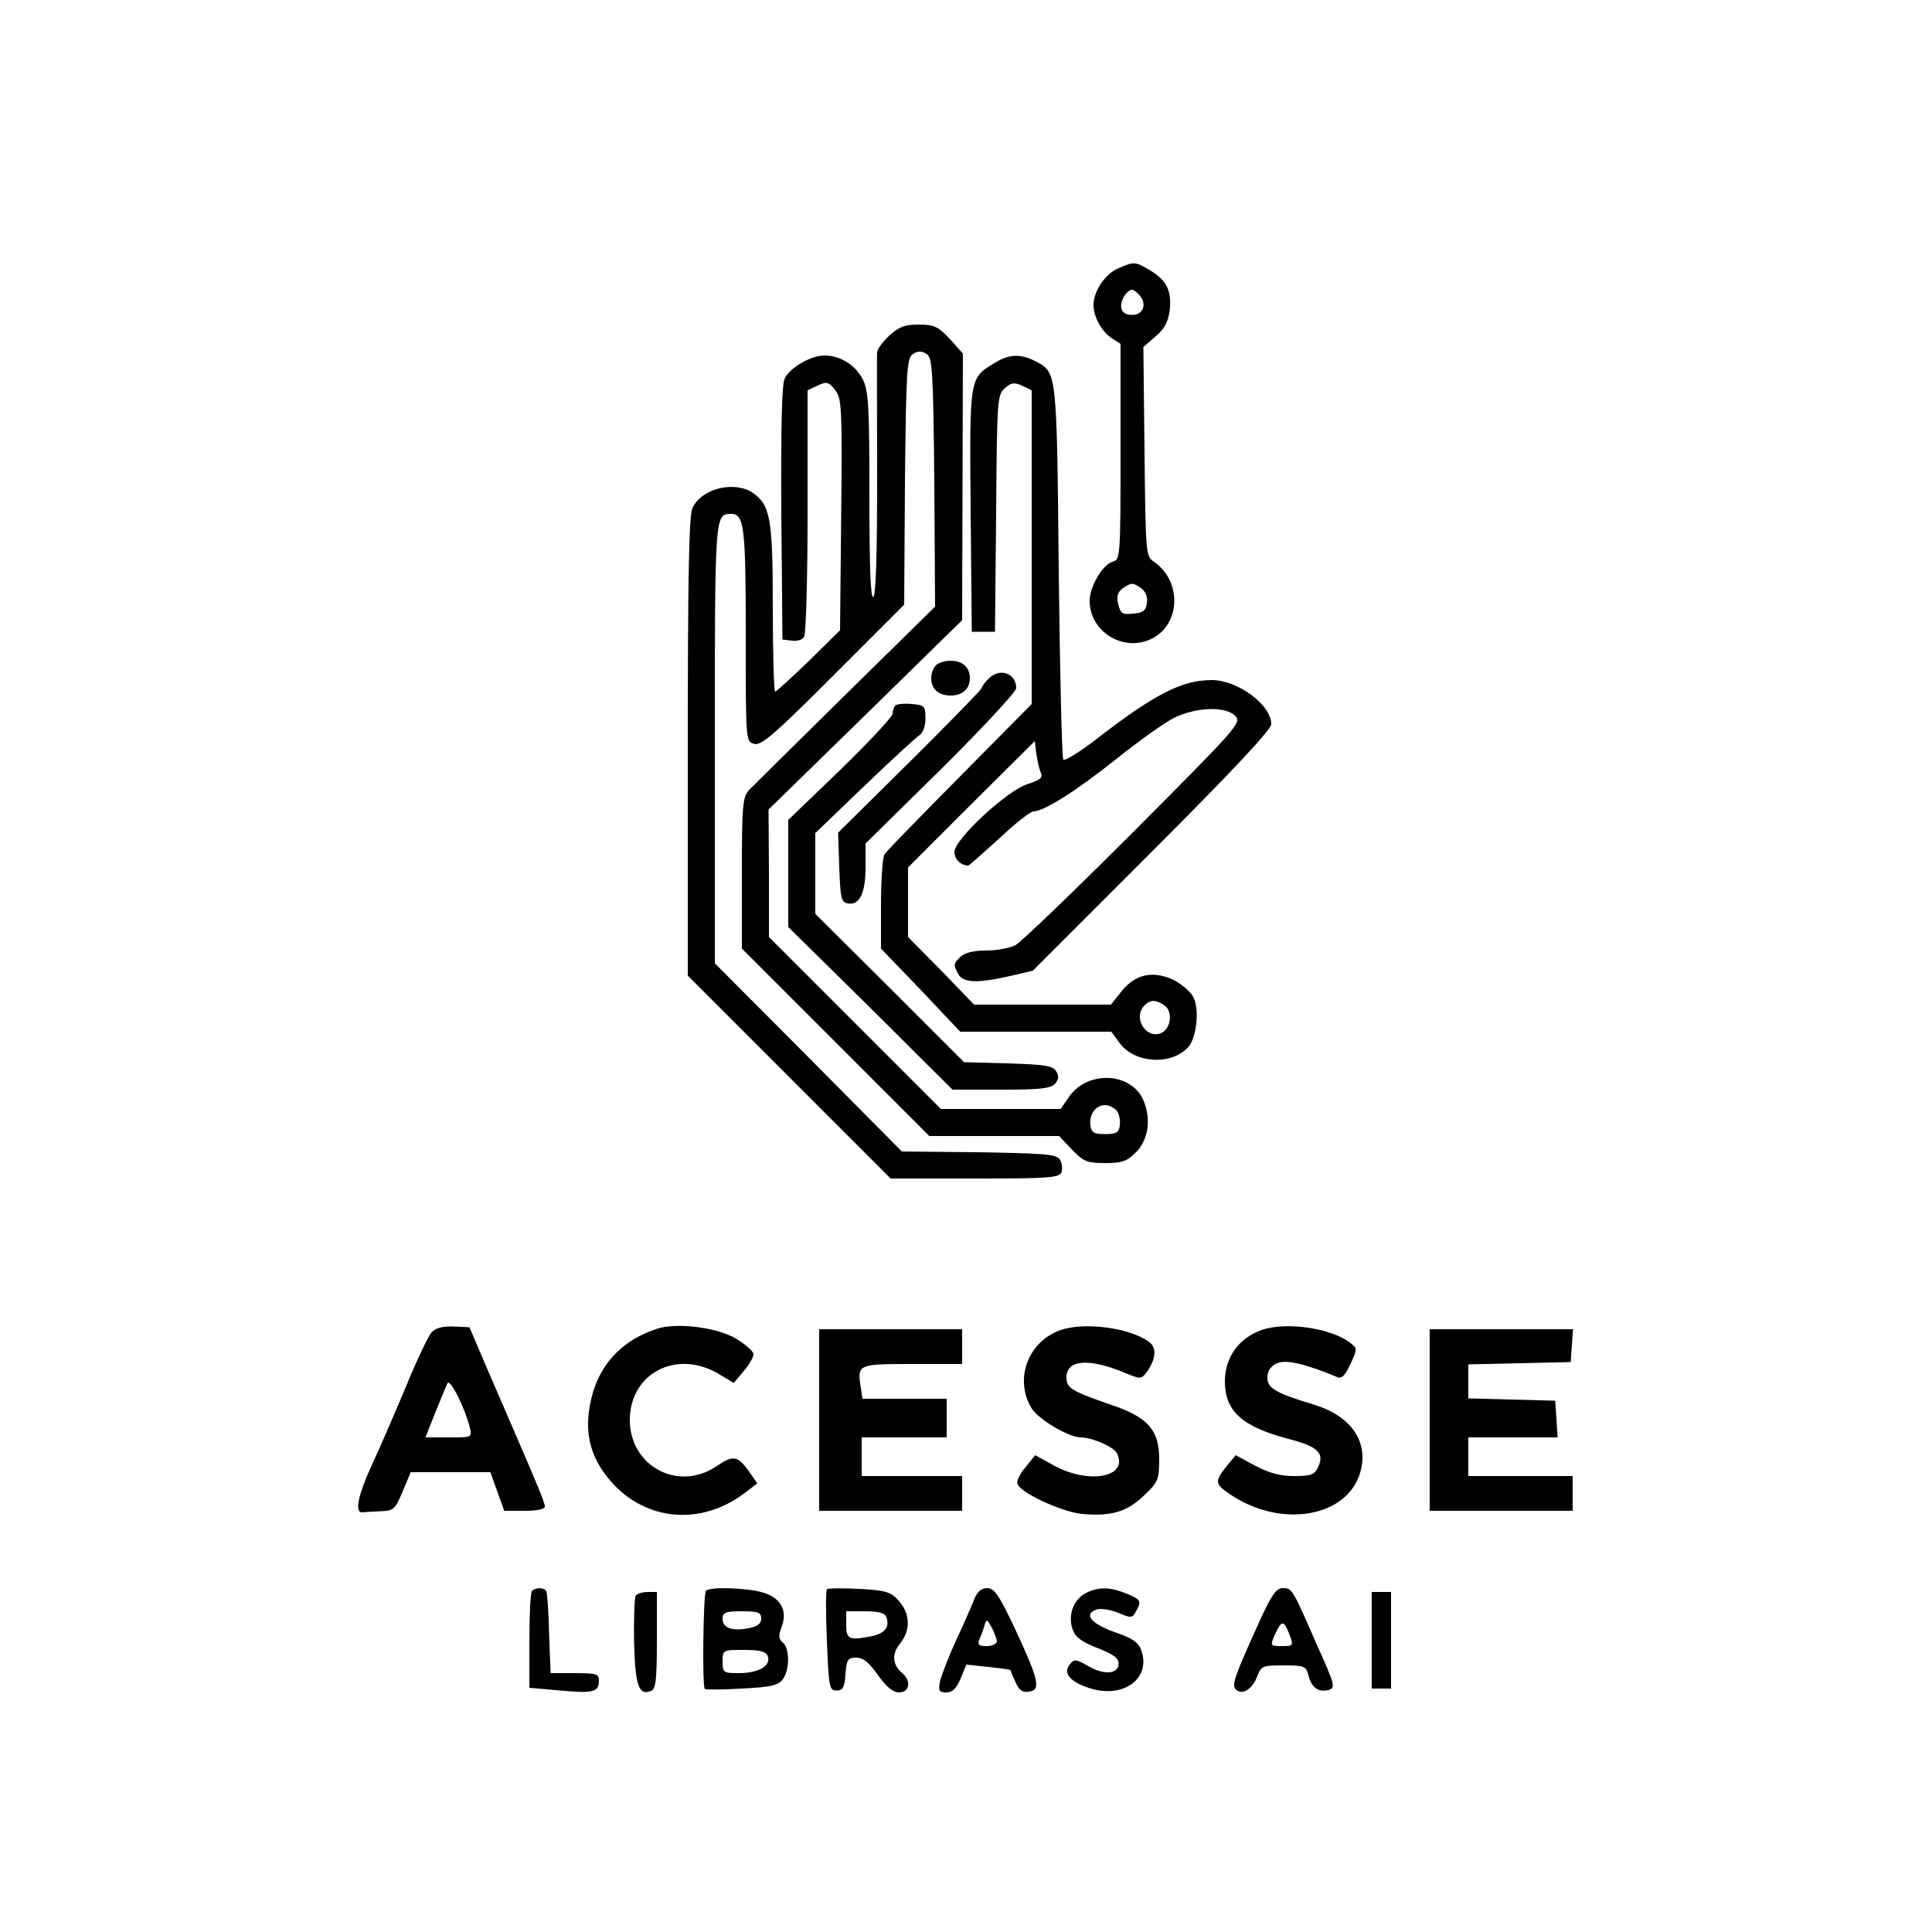
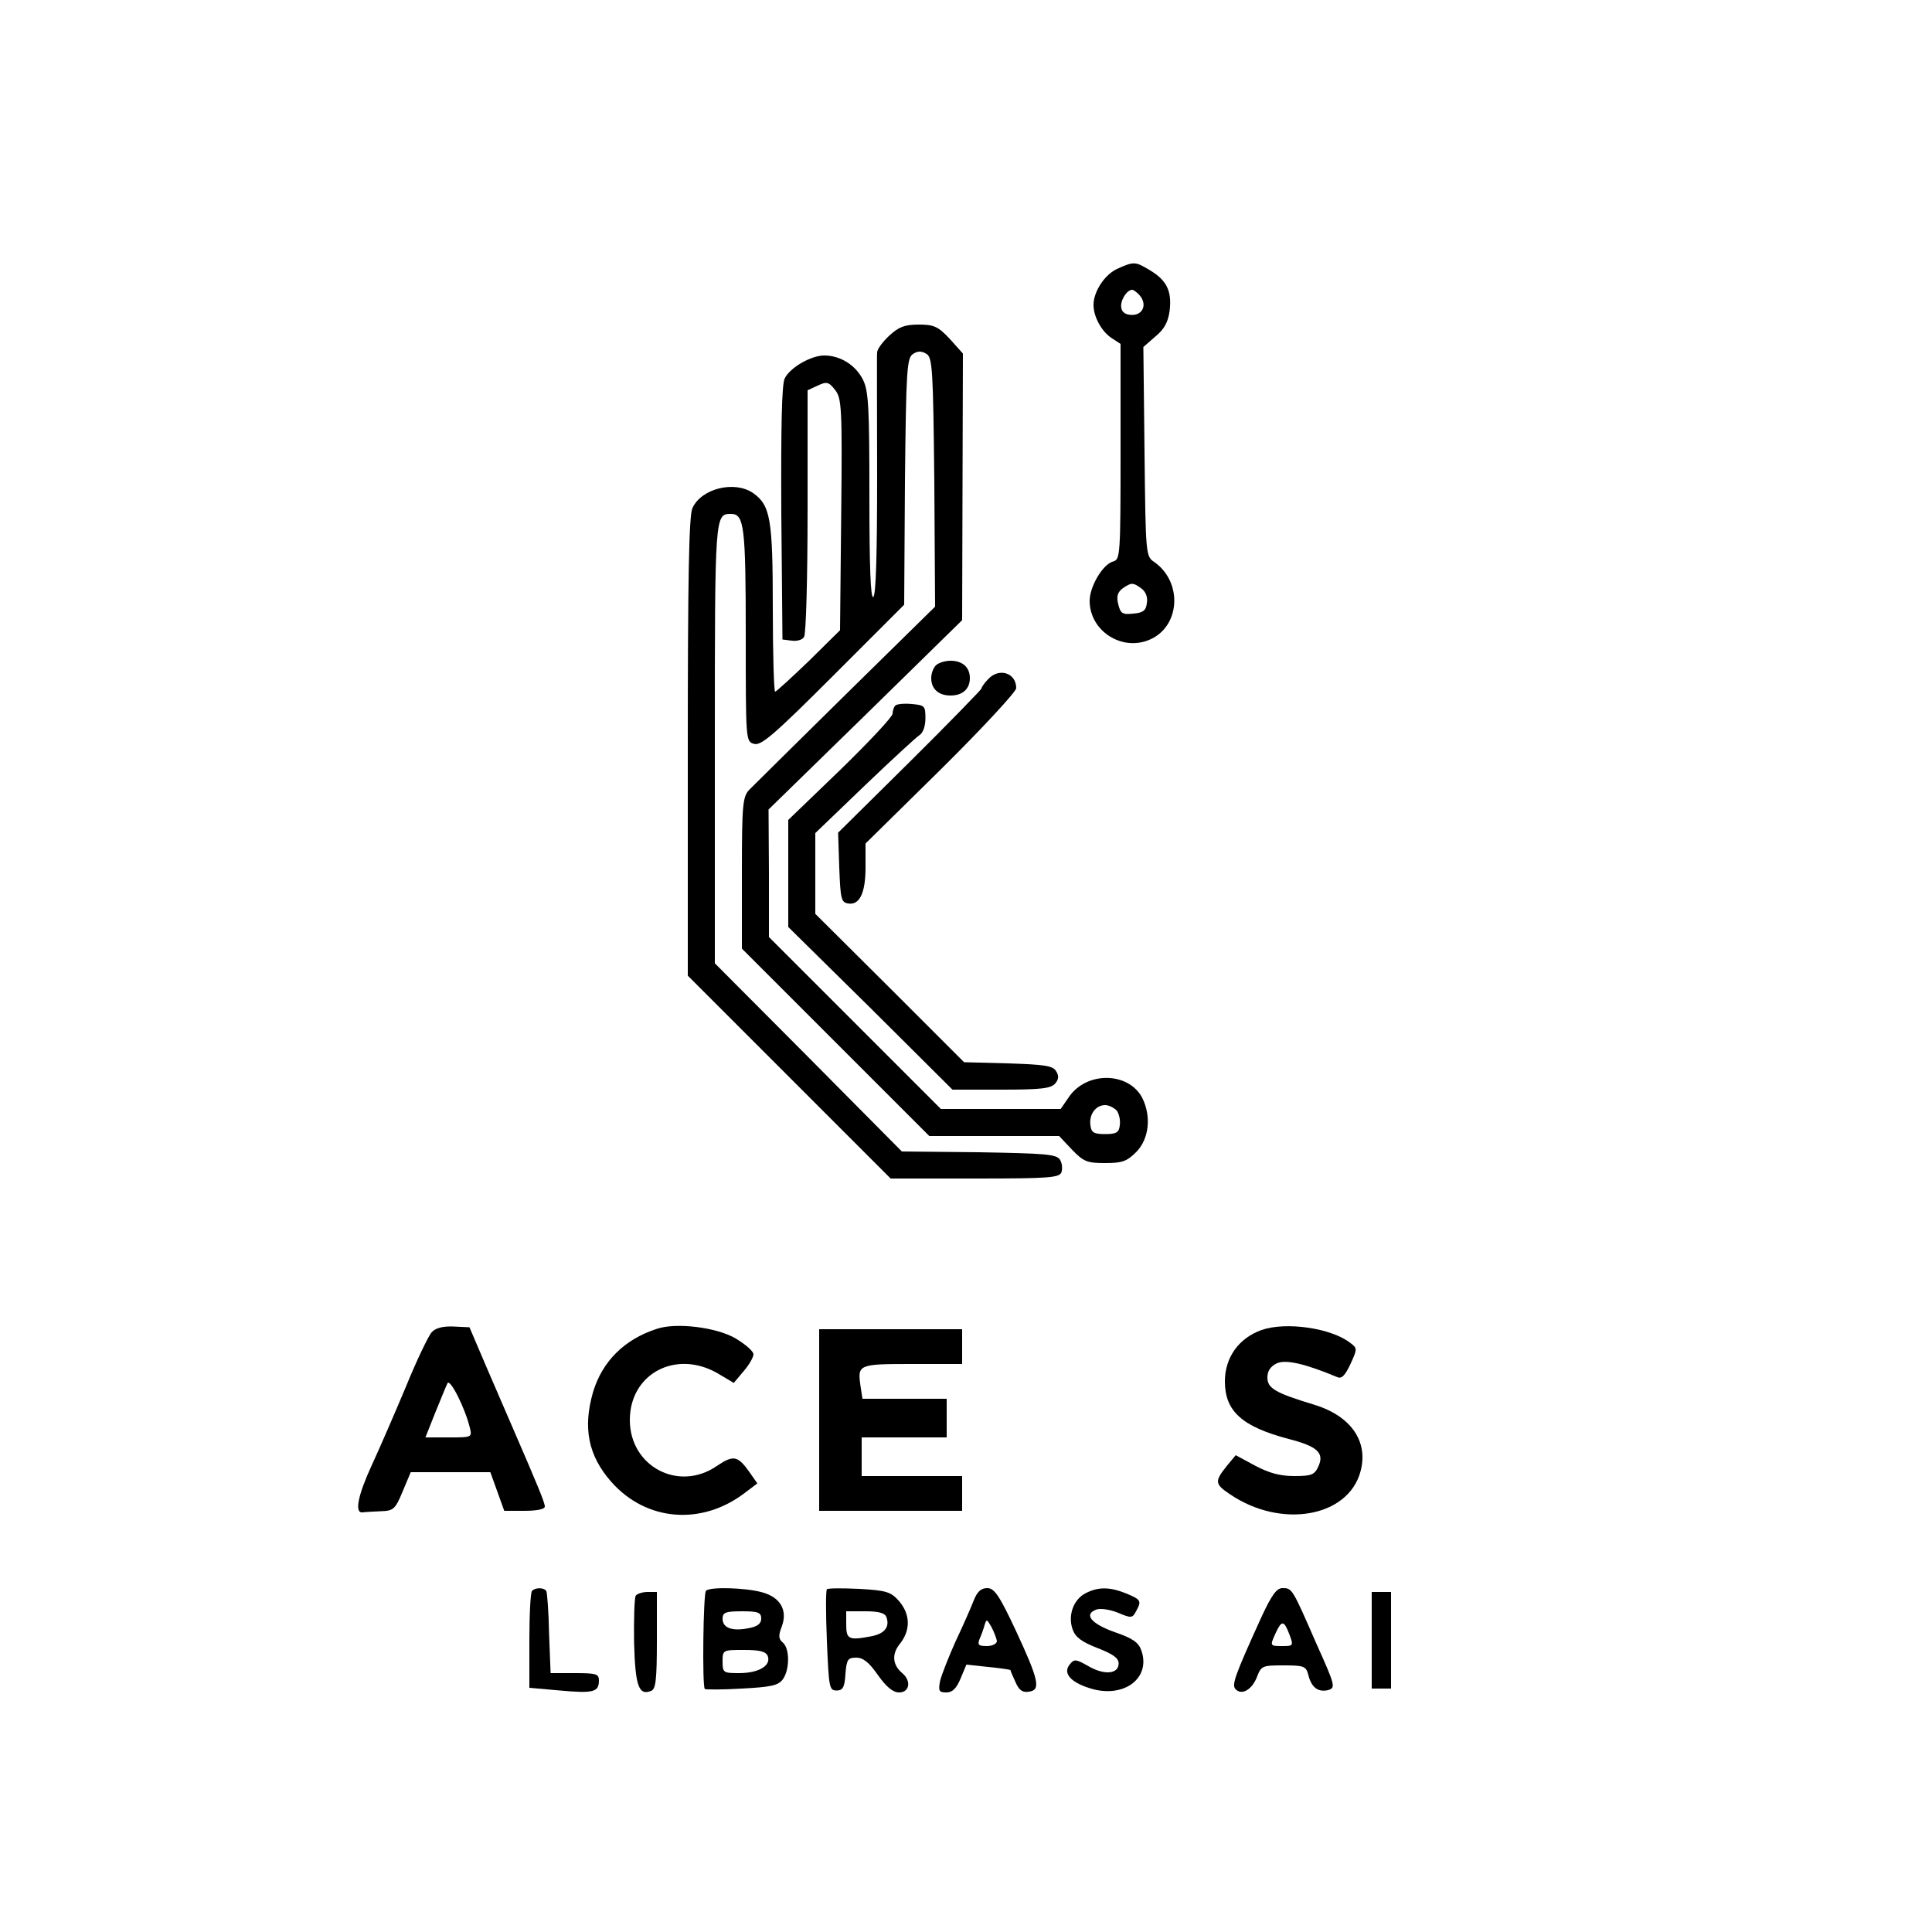
<svg xmlns="http://www.w3.org/2000/svg" version="1.0" width="500" height="500" viewBox="0 0 500 500" preserveAspectRatio="xMidYMid meet">
  <g transform="translate(0,500) scale(0.1,-0.1)" fill="#000000" stroke="none">
    <path d="M2893 4305 c-33 -14 -63 -59 -63 -94 0 -31 21 -69 47 -86 l23 -15 0 -279 c0 -268 -1 -279 -19 -284 -27 -7 -61 -65 -61 -102 0 -77 82 -131 154 -101 80 33 88 148 14 201 -23 15 -23 18 -26 286 l-3 271 31 27 c23 19 33 37 37 67 6 50 -7 78 -50 104 -38 23 -42 24 -84 5z m57 -70 c19 -23 8 -50 -20 -50 -16 0 -26 6 -28 18 -4 18 14 47 28 47 4 0 13 -7 20 -15z m4 -758 c11 -8 17 -23 14 -38 -2 -19 -10 -25 -35 -27 -28 -3 -33 0 -39 24 -5 20 -2 31 11 41 23 16 27 16 49 0z" />
-     <path d="M2301 4131 c-17 -16 -31 -35 -31 -43 -1 -7 0 -151 0 -320 0 -202 -3 -309 -10 -313 -7 -4 -10 79 -10 260 0 226 -2 272 -16 301 -19 39 -59 64 -101 64 -34 0 -88 -31 -102 -59 -8 -14 -10 -128 -9 -348 l3 -328 24 -3 c13 -2 28 2 32 10 5 7 9 154 9 326 l0 312 26 12 c23 11 29 10 45 -11 17 -21 19 -43 16 -323 l-3 -299 -81 -80 c-45 -43 -84 -79 -87 -79 -3 0 -6 97 -6 215 0 232 -6 267 -51 299 -48 33 -134 12 -157 -39 -9 -19 -12 -180 -12 -618 l0 -592 263 -263 262 -262 218 0 c192 0 218 2 224 16 3 9 2 24 -4 33 -9 14 -39 16 -210 19 l-199 2 -242 244 -242 243 0 570 c0 593 0 593 42 593 34 0 38 -33 38 -314 0 -272 0 -275 21 -281 18 -6 51 22 205 176 l184 184 2 319 c3 291 5 320 21 330 12 8 22 8 35 0 15 -10 17 -39 20 -332 l2 -322 -231 -227 c-128 -126 -240 -237 -250 -247 -17 -18 -19 -39 -19 -215 l0 -196 243 -243 242 -242 168 0 168 0 33 -35 c30 -31 39 -35 85 -35 45 0 57 4 82 29 33 34 39 92 15 140 -36 68 -146 69 -191 0 l-20 -29 -155 0 -155 0 -223 223 -222 222 0 165 -1 165 251 245 250 245 1 345 1 345 -34 38 c-30 32 -41 37 -80 37 -37 0 -52 -6 -77 -29z m589 -2005 c6 -8 10 -25 8 -38 -2 -19 -9 -23 -38 -23 -29 0 -36 4 -38 23 -4 28 14 52 38 52 10 0 23 -7 30 -14z" />
-     <path d="M2573 4060 c-64 -39 -64 -34 -61 -381 l3 -314 30 0 30 0 3 306 c2 291 3 307 22 324 17 15 24 16 45 7 l25 -12 0 -406 0 -406 -186 -188 c-102 -103 -190 -193 -195 -201 -5 -8 -9 -66 -9 -129 l0 -115 103 -107 102 -108 196 0 195 0 22 -30 c39 -52 133 -58 177 -10 22 25 30 98 13 130 -7 14 -30 33 -51 44 -53 25 -99 15 -134 -29 l-28 -35 -177 0 -177 0 -85 88 -86 87 0 90 0 90 164 164 164 163 4 -33 c3 -19 8 -41 12 -50 5 -12 -3 -18 -34 -28 -53 -16 -190 -143 -190 -176 0 -19 17 -35 36 -35 2 0 38 32 80 70 41 39 81 70 88 70 27 0 110 52 214 135 59 47 127 96 152 108 56 27 132 30 157 4 17 -17 5 -30 -262 -298 -154 -154 -292 -287 -307 -295 -15 -8 -49 -14 -77 -14 -32 0 -55 -6 -65 -16 -19 -18 -19 -20 -6 -45 13 -23 50 -24 134 -5 l59 14 308 308 c211 211 309 316 309 330 0 50 -87 114 -154 114 -77 0 -148 -36 -300 -154 -42 -32 -80 -56 -84 -52 -4 4 -9 224 -12 489 -5 520 -5 513 -60 542 -39 20 -69 19 -107 -5z m442 -1663 c21 -16 15 -61 -11 -71 -39 -15 -73 41 -42 72 16 16 30 15 53 -1z" />
+     <path d="M2301 4131 c-17 -16 -31 -35 -31 -43 -1 -7 0 -151 0 -320 0 -202 -3 -309 -10 -313 -7 -4 -10 79 -10 260 0 226 -2 272 -16 301 -19 39 -59 64 -101 64 -34 0 -88 -31 -102 -59 -8 -14 -10 -128 -9 -348 l3 -328 24 -3 c13 -2 28 2 32 10 5 7 9 154 9 326 l0 312 26 12 c23 11 29 10 45 -11 17 -21 19 -43 16 -323 l-3 -299 -81 -80 c-45 -43 -84 -79 -87 -79 -3 0 -6 97 -6 215 0 232 -6 267 -51 299 -48 33 -134 12 -157 -39 -9 -19 -12 -180 -12 -618 l0 -592 263 -263 262 -262 218 0 c192 0 218 2 224 16 3 9 2 24 -4 33 -9 14 -39 16 -210 19 l-199 2 -242 244 -242 243 0 570 c0 593 0 593 42 593 34 0 38 -33 38 -314 0 -272 0 -275 21 -281 18 -6 51 22 205 176 l184 184 2 319 c3 291 5 320 21 330 12 8 22 8 35 0 15 -10 17 -39 20 -332 l2 -322 -231 -227 c-128 -126 -240 -237 -250 -247 -17 -18 -19 -39 -19 -215 l0 -196 243 -243 242 -242 168 0 168 0 33 -35 c30 -31 39 -35 85 -35 45 0 57 4 82 29 33 34 39 92 15 140 -36 68 -146 69 -191 0 l-20 -29 -155 0 -155 0 -223 223 -222 222 0 165 -1 165 251 245 250 245 1 345 1 345 -34 38 c-30 32 -41 37 -80 37 -37 0 -52 -6 -77 -29m589 -2005 c6 -8 10 -25 8 -38 -2 -19 -9 -23 -38 -23 -29 0 -36 4 -38 23 -4 28 14 52 38 52 10 0 23 -7 30 -14z" />
    <path d="M2422 3278 c-7 -7 -12 -21 -12 -33 0 -28 19 -45 50 -45 31 0 50 17 50 45 0 28 -19 45 -50 45 -14 0 -31 -5 -38 -12z" />
    <path d="M2557 3242 c-10 -10 -17 -21 -17 -24 0 -2 -83 -88 -185 -189 l-186 -184 3 -90 c3 -80 5 -90 22 -93 30 -6 46 26 46 93 l0 62 195 192 c107 106 195 201 195 210 0 40 -45 54 -73 23z" />
    <path d="M2317 3174 c-4 -4 -7 -14 -7 -21 0 -8 -61 -73 -135 -145 l-135 -130 0 -138 0 -139 213 -210 212 -211 126 0 c103 0 129 3 140 16 9 11 10 20 2 32 -8 14 -31 17 -124 20 l-114 3 -192 192 -193 192 0 105 0 104 127 122 c70 67 134 126 142 131 10 6 16 24 16 44 0 32 -2 34 -35 37 -20 2 -39 0 -43 -4z" />
    <path d="M1117 1552 c-8 -9 -39 -73 -67 -142 -29 -69 -68 -159 -87 -200 -37 -80 -46 -126 -25 -124 6 1 28 2 48 3 32 1 37 5 56 51 l21 50 103 0 103 0 18 -50 18 -50 52 0 c31 0 53 4 53 11 0 10 -16 49 -81 199 -11 25 -41 95 -67 155 l-47 110 -42 2 c-28 1 -46 -4 -56 -15z m99 -247 c6 -25 5 -25 -54 -25 l-61 0 25 63 c14 34 28 69 32 77 6 14 45 -62 58 -115z" />
    <path d="M1700 1561 c-84 -27 -141 -84 -165 -163 -27 -93 -13 -165 47 -233 90 -102 233 -114 345 -29 l33 25 -21 30 c-30 42 -41 44 -84 15 -99 -68 -225 -1 -225 119 0 120 119 183 227 121 l42 -25 26 31 c14 16 25 36 25 43 0 8 -21 26 -46 41 -49 29 -154 42 -204 25z" />
-     <path d="M2745 1558 c-85 -30 -121 -128 -75 -203 17 -28 96 -75 127 -75 29 0 84 -24 93 -40 33 -62 -70 -83 -162 -33 l-49 27 -24 -30 c-14 -16 -24 -35 -22 -43 3 -22 112 -73 166 -79 76 -7 117 5 161 47 37 35 40 42 40 94 0 74 -27 106 -112 137 -116 40 -128 47 -128 75 0 47 59 51 154 11 36 -15 40 -15 52 1 25 33 29 65 8 80 -50 37 -167 52 -229 31z" />
    <path d="M3265 1558 c-59 -21 -95 -71 -95 -133 0 -77 44 -117 165 -149 74 -19 93 -36 77 -71 -10 -22 -18 -25 -63 -25 -37 0 -65 8 -101 27 l-50 27 -24 -29 c-31 -39 -30 -46 9 -72 132 -90 306 -60 338 59 21 78 -25 144 -121 173 -99 30 -120 42 -120 70 0 17 8 29 25 37 23 10 72 -1 156 -36 11 -5 20 4 34 34 18 39 18 41 -1 55 -49 38 -166 55 -229 33z" />
    <path d="M2120 1325 l0 -235 185 0 185 0 0 45 0 45 -130 0 -130 0 0 50 0 50 110 0 110 0 0 50 0 50 -109 0 -109 0 -5 33 c-8 56 -6 57 134 57 l129 0 0 45 0 45 -185 0 -185 0 0 -235z" />
-     <path d="M3700 1325 l0 -235 185 0 185 0 0 45 0 45 -135 0 -135 0 0 50 0 50 116 0 115 0 -3 48 -3 47 -112 3 -113 3 0 44 0 44 133 3 132 3 3 43 3 42 -185 0 -186 0 0 -235z" />
    <path d="M1377 883 c-4 -3 -7 -61 -7 -129 l0 -122 79 -7 c87 -8 101 -4 101 26 0 17 -7 19 -63 19 l-62 0 -4 102 c-1 57 -5 106 -7 110 -6 10 -28 10 -37 1z" />
    <path d="M1827 883 c-7 -7 -10 -247 -3 -254 2 -2 46 -2 96 1 76 4 94 8 106 24 18 25 18 80 0 95 -11 9 -12 18 -3 41 16 42 -3 76 -50 89 -42 12 -136 15 -146 4z m143 -72 c0 -13 -10 -21 -34 -25 -42 -8 -66 1 -66 25 0 16 8 19 50 19 42 0 50 -3 50 -19z m17 -97 c9 -25 -24 -44 -74 -44 -41 0 -43 1 -43 30 0 30 1 30 55 30 42 0 57 -4 62 -16z" />
    <path d="M2140 887 c-3 -3 -3 -63 0 -134 5 -120 6 -128 25 -128 16 0 21 8 23 43 3 37 6 42 28 42 18 0 33 -12 56 -45 22 -31 39 -45 55 -45 27 0 32 30 8 50 -25 21 -28 49 -6 76 28 35 27 76 -2 110 -21 24 -32 28 -103 32 -43 2 -81 2 -84 -1z m154 -72 c9 -25 -4 -42 -36 -49 -61 -12 -68 -9 -68 29 l0 35 49 0 c34 0 51 -4 55 -15z" />
    <path d="M2520 858 c-7 -18 -28 -66 -47 -106 -18 -40 -36 -86 -40 -102 -5 -26 -3 -30 16 -30 16 0 26 10 37 36 l15 36 56 -6 c31 -3 57 -7 58 -8 0 -2 6 -16 13 -31 9 -21 18 -28 35 -25 31 4 26 29 -34 158 -43 92 -56 110 -74 110 -16 0 -26 -9 -35 -32z m60 -105 c0 -7 -12 -13 -26 -13 -21 0 -25 3 -19 18 4 9 10 25 13 36 5 17 6 16 18 -5 7 -13 13 -30 14 -36z" />
    <path d="M2810 877 c-32 -16 -47 -58 -34 -94 7 -20 23 -32 64 -48 41 -16 55 -26 55 -40 0 -28 -38 -31 -80 -6 -30 17 -35 18 -46 4 -19 -22 0 -46 51 -62 87 -28 159 25 134 97 -7 21 -22 32 -69 48 -62 22 -82 47 -46 59 11 3 36 -1 55 -9 33 -14 37 -14 46 4 15 27 13 30 -25 46 -42 17 -72 18 -105 1z" />
    <path d="M3265 816 c-71 -156 -78 -177 -67 -188 16 -16 42 -1 55 32 11 29 14 30 69 30 53 0 58 -2 64 -25 8 -32 25 -45 51 -39 20 6 19 11 -31 122 -62 142 -62 142 -87 142 -15 0 -28 -18 -54 -74z m72 -46 c11 -29 10 -30 -18 -30 -33 0 -33 0 -17 35 15 32 21 32 35 -5z" />
    <path d="M1645 870 c-3 -6 -5 -60 -4 -121 3 -112 12 -138 44 -125 12 4 15 28 15 131 l0 125 -24 0 c-14 0 -28 -5 -31 -10z" />
    <path d="M3550 755 l0 -125 25 0 25 0 0 125 0 125 -25 0 -25 0 0 -125z" />
  </g>
</svg>